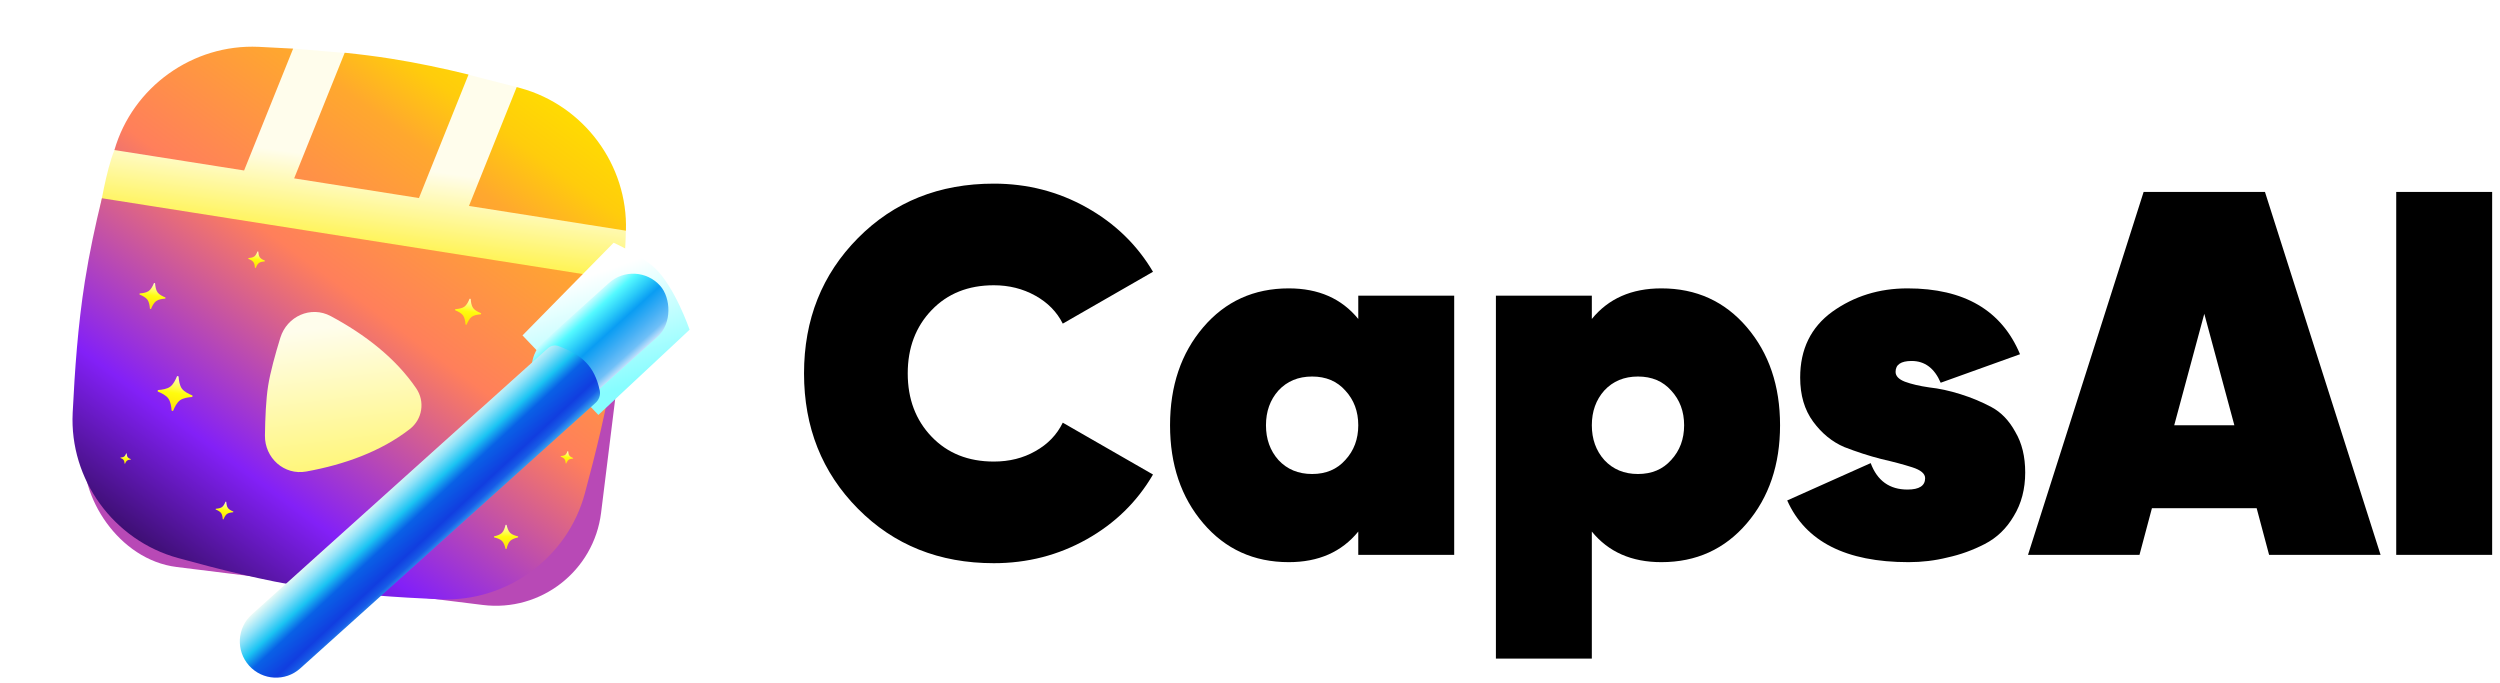
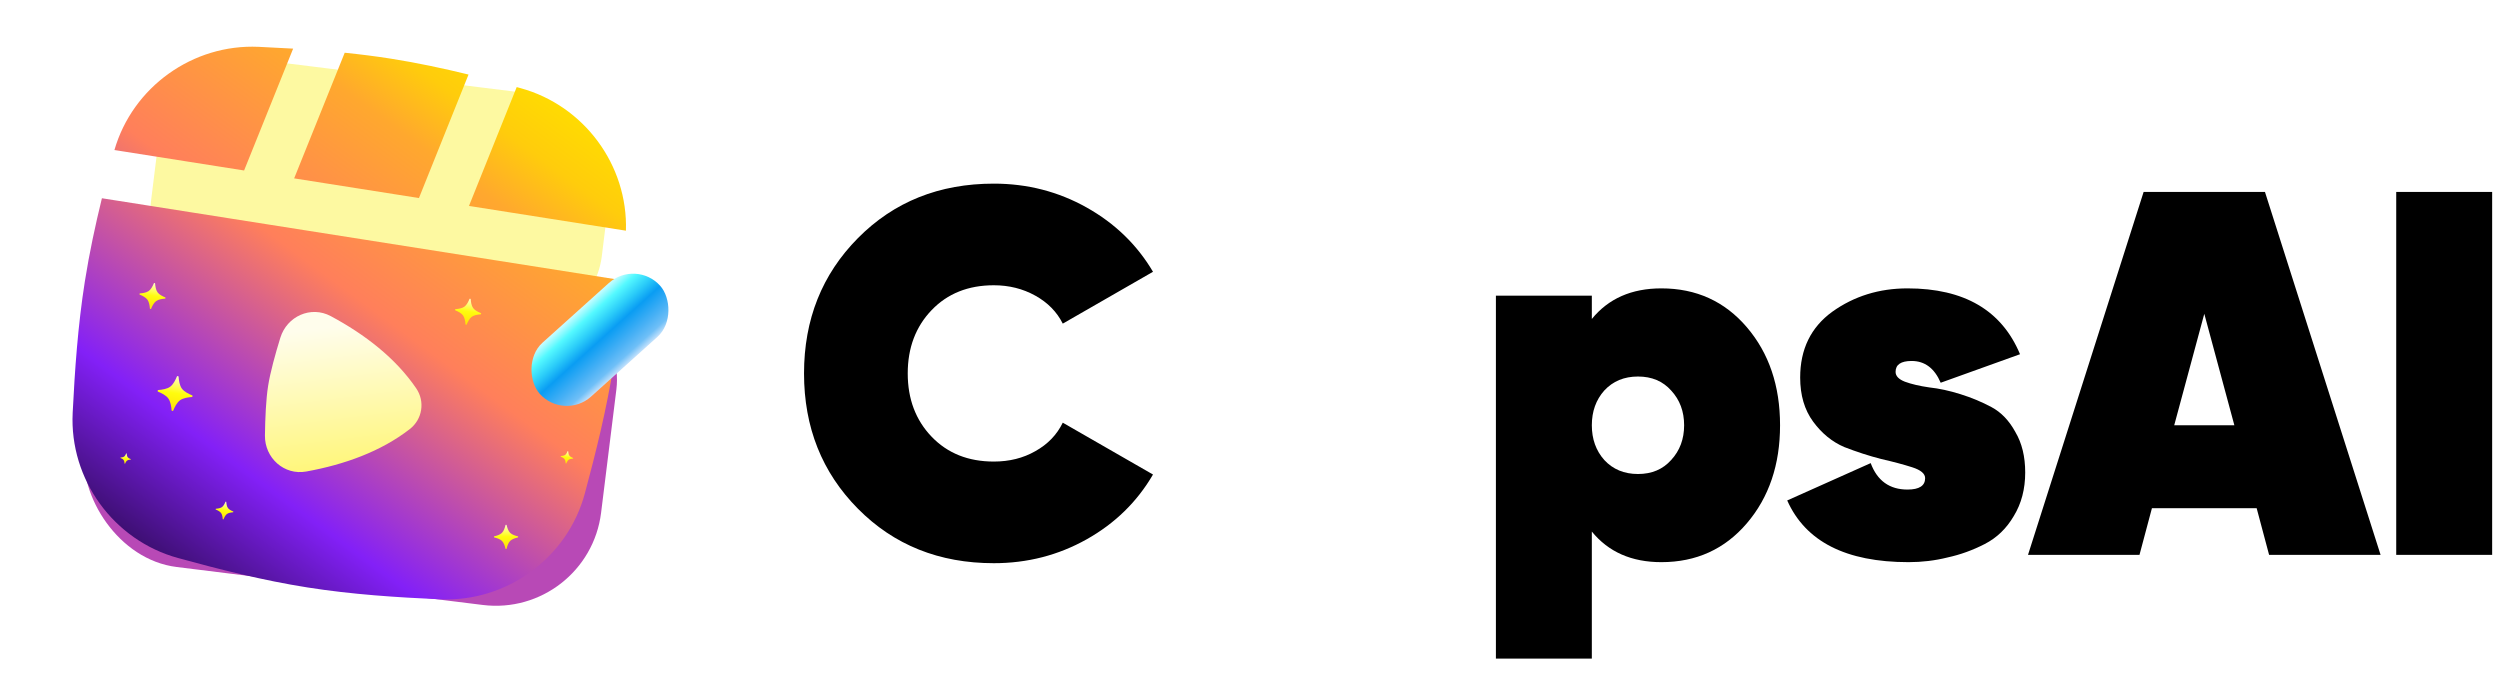
<svg xmlns="http://www.w3.org/2000/svg" width="637" height="174" viewBox="0 0 637 174" fill="none">
  <g clip-path="url(#clip0_1793_3939)">
    <g filter="url(#filter0_f_1793_3939)">
      <rect x="28.738" y="56.023" width="132.659" height="85.772" rx="27.025" transform="rotate(7.07 28.738 56.023)" fill="#B849B6" />
    </g>
    <g filter="url(#filter1_f_1793_3939)">
      <rect width="115.762" height="66.029" rx="27.025" transform="matrix(0.992 0.123 0.123 -0.992 35.166 77.947)" fill="#FDF9A1" />
    </g>
-     <path d="M74.388 12.34L87.9 13.508L102.58 15.677L119.262 19.013L132.274 22.349C132.274 22.349 159.46 54.271 159.46 58.711C159.46 63.215 158.631 71.561 158.631 71.561L25.343 54.045C25.343 54.045 27.03 43.293 29.179 38.197C29.951 36.368 74.388 12.34 74.388 12.34Z" fill="url(#paint0_linear_1793_3939)" />
    <circle cx="85.569" cy="103.923" r="26.524" fill="url(#paint1_linear_1793_3939)" />
    <path fill-rule="evenodd" clip-rule="evenodd" d="M159.489 58.778L119.496 52.473L131.656 22.19L132.619 22.453C148.796 26.884 160.009 42.045 159.489 58.778ZM99.612 14.95C106.358 16.014 112.951 17.426 119.382 18.995L106.746 50.462L74.949 45.449L87.833 13.437C91.737 13.836 95.668 14.329 99.612 14.95ZM74.692 12.391C71.733 12.212 68.799 12.065 65.896 11.933C49.141 11.172 33.808 22.147 29.154 38.229L62.196 43.438L74.692 12.391ZM21.622 71.696C22.764 64.458 24.285 57.393 25.967 50.512L158.742 71.446C158.225 78.511 157.498 85.701 156.357 92.939C154.563 104.321 151.829 115.275 149.007 125.757C144.583 142.192 129.063 153.474 112.083 152.703C101.178 152.208 89.829 151.492 78.368 149.685C66.907 147.878 55.889 145.067 45.36 142.183C28.966 137.692 17.671 122.182 18.518 105.183C19.059 94.341 19.828 83.077 21.622 71.696ZM67.506 110.948C67.564 106.604 67.769 101.786 68.316 98.32C68.862 94.853 70.15 90.205 71.431 86.055C73.124 80.573 79.219 77.835 84.275 80.545C92.988 85.215 100.815 91.255 106.057 98.957C108.345 102.319 107.633 106.83 104.422 109.325C97.064 115.04 87.759 118.38 78.032 120.142C72.386 121.165 67.43 116.684 67.506 110.948Z" fill="url(#paint2_linear_1793_3939)" />
    <g filter="url(#filter2_f_1793_3939)">
-       <path d="M133.129 85.463L156.351 61.852C156.351 61.852 163.349 64.986 166.856 68.293C171.965 73.113 175.71 84.006 175.71 84.006L152.465 105.727L133.129 85.463Z" fill="url(#paint3_linear_1793_3939)" />
-     </g>
+       </g>
    <rect width="41.2" height="18.471" rx="9.235" transform="matrix(-0.744 0.669 0.669 0.744 162.018 65.927)" fill="url(#paint4_linear_1793_3939)" />
    <g filter="url(#filter3_d_1793_3939)">
-       <path d="M63.472 166.938C60.061 163.145 60.372 157.306 64.165 153.895L139.606 86.064C140.352 85.393 141.407 85.17 142.346 85.525C148.356 87.796 151.452 90.604 152.817 96.819C153.074 97.992 152.626 99.196 151.734 99.999L76.514 167.631C72.721 171.041 66.882 170.731 63.472 166.938V166.938Z" fill="url(#paint5_linear_1793_3939)" />
-     </g>
+       </g>
    <g filter="url(#filter4_d_1793_3939)">
      <path d="M45.084 95.64C45.142 95.494 45.492 95.549 45.502 95.706C45.565 96.661 45.762 97.954 46.337 98.745C46.912 99.535 48.082 100.12 48.971 100.474C49.117 100.532 49.062 100.881 48.905 100.892C47.95 100.955 46.657 101.151 45.867 101.727C45.076 102.302 44.492 103.471 44.137 104.361C44.079 104.507 43.73 104.452 43.72 104.295C43.656 103.34 43.46 102.047 42.885 101.256C42.31 100.466 41.14 99.881 40.251 99.527C40.104 99.469 40.159 99.12 40.316 99.109C41.272 99.046 42.565 98.85 43.355 98.274C44.145 97.699 44.73 96.53 45.084 95.64Z" fill="url(#paint6_linear_1793_3939)" />
    </g>
    <g filter="url(#filter5_d_1793_3939)">
      <path d="M57.444 127.732C57.473 127.657 57.65 127.685 57.656 127.765C57.688 128.25 57.788 128.906 58.079 129.307C58.371 129.708 58.965 130.005 59.416 130.184C59.49 130.214 59.462 130.391 59.383 130.396C58.898 130.429 58.242 130.528 57.841 130.82C57.44 131.112 57.143 131.705 56.963 132.157C56.934 132.231 56.756 132.203 56.751 132.123C56.719 131.639 56.619 130.983 56.328 130.581C56.036 130.18 55.442 129.884 54.991 129.704C54.916 129.674 54.944 129.497 55.024 129.492C55.509 129.46 56.165 129.36 56.566 129.068C56.967 128.776 57.264 128.183 57.444 127.732Z" fill="url(#paint7_linear_1793_3939)" />
    </g>
    <g filter="url(#filter6_d_1793_3939)">
      <path d="M32.15 115.461C32.168 115.417 32.272 115.434 32.275 115.481C32.294 115.766 32.353 116.152 32.524 116.388C32.696 116.624 33.045 116.798 33.311 116.904C33.354 116.921 33.338 117.026 33.291 117.029C33.006 117.048 32.62 117.106 32.384 117.278C32.148 117.45 31.974 117.799 31.868 118.064C31.85 118.108 31.746 118.091 31.743 118.045C31.724 117.759 31.666 117.373 31.494 117.138C31.322 116.902 30.973 116.727 30.708 116.621C30.664 116.604 30.68 116.5 30.727 116.497C31.012 116.478 31.398 116.419 31.634 116.247C31.87 116.076 32.045 115.727 32.15 115.461Z" fill="url(#paint8_linear_1793_3939)" />
    </g>
    <g filter="url(#filter7_d_1793_3939)">
-       <path d="M65.611 63.969C65.639 63.899 65.806 63.925 65.811 64C65.841 64.457 65.935 65.074 66.209 65.451C66.484 65.829 67.043 66.108 67.467 66.277C67.537 66.305 67.511 66.472 67.436 66.477C66.98 66.507 66.362 66.601 65.985 66.876C65.607 67.15 65.328 67.709 65.159 68.134C65.131 68.204 64.964 68.177 64.959 68.102C64.929 67.646 64.835 67.029 64.561 66.651C64.286 66.274 63.727 65.994 63.302 65.825C63.233 65.797 63.259 65.631 63.334 65.626C63.79 65.595 64.408 65.501 64.785 65.227C65.163 64.952 65.442 64.394 65.611 63.969Z" fill="url(#paint9_linear_1793_3939)" />
-     </g>
+       </g>
    <g filter="url(#filter8_d_1793_3939)">
      <path d="M119.622 75.978C119.666 75.869 119.926 75.91 119.934 76.027C119.981 76.74 120.128 77.705 120.557 78.295C120.986 78.885 121.859 79.321 122.523 79.585C122.632 79.629 122.591 79.889 122.474 79.897C121.761 79.944 120.796 80.091 120.206 80.52C119.616 80.949 119.18 81.822 118.916 82.486C118.872 82.595 118.612 82.554 118.604 82.437C118.557 81.724 118.41 80.759 117.981 80.169C117.552 79.579 116.679 79.143 116.015 78.879C115.906 78.835 115.947 78.575 116.064 78.567C116.777 78.52 117.742 78.373 118.332 77.944C118.921 77.515 119.358 76.642 119.622 75.978Z" fill="url(#paint10_linear_1793_3939)" />
    </g>
    <g filter="url(#filter9_d_1793_3939)">
      <path d="M128.799 133.609C128.823 133.503 129.066 133.503 129.089 133.609C129.234 134.25 129.506 135.106 129.981 135.58C130.455 136.055 131.311 136.326 131.952 136.471C132.057 136.495 132.057 136.738 131.952 136.762C131.311 136.907 130.455 137.178 129.981 137.653C129.506 138.127 129.234 138.983 129.089 139.624C129.066 139.73 128.823 139.73 128.799 139.624C128.654 138.983 128.382 138.127 127.908 137.653C127.433 137.178 126.578 136.907 125.937 136.762C125.831 136.738 125.831 136.495 125.937 136.471C126.578 136.326 127.433 136.055 127.908 135.58C128.382 135.106 128.654 134.25 128.799 133.609Z" fill="url(#paint11_linear_1793_3939)" />
    </g>
    <g filter="url(#filter10_d_1793_3939)">
      <path d="M144.624 114.87C144.645 114.817 144.77 114.837 144.774 114.893C144.797 115.236 144.867 115.699 145.073 115.982C145.279 116.265 145.698 116.474 146.017 116.601C146.069 116.622 146.049 116.747 145.993 116.751C145.651 116.774 145.188 116.844 144.905 117.05C144.621 117.256 144.412 117.675 144.285 117.994C144.264 118.046 144.139 118.026 144.135 117.97C144.113 117.628 144.042 117.165 143.836 116.882C143.63 116.599 143.211 116.389 142.893 116.262C142.84 116.241 142.86 116.116 142.916 116.113C143.259 116.09 143.722 116.019 144.005 115.813C144.288 115.607 144.497 115.189 144.624 114.87Z" fill="url(#paint12_linear_1793_3939)" />
    </g>
    <g filter="url(#filter11_d_1793_3939)">
      <path d="M39.208 71.971C39.252 71.862 39.512 71.903 39.52 72.02C39.567 72.733 39.714 73.698 40.143 74.288C40.572 74.878 41.445 75.314 42.109 75.579C42.218 75.622 42.177 75.882 42.06 75.89C41.347 75.937 40.382 76.084 39.792 76.513C39.202 76.942 38.766 77.815 38.502 78.479C38.458 78.588 38.198 78.547 38.19 78.43C38.143 77.717 37.996 76.752 37.567 76.162C37.138 75.573 36.265 75.136 35.601 74.872C35.492 74.828 35.533 74.568 35.65 74.56C36.363 74.513 37.328 74.366 37.918 73.937C38.507 73.508 38.944 72.635 39.208 71.971Z" fill="url(#paint13_linear_1793_3939)" />
    </g>
    <path d="M253.222 143.501C239.306 143.501 227.768 138.876 218.607 129.628C209.447 120.38 204.867 108.886 204.867 95.145C204.867 81.405 209.447 69.911 218.607 60.663C227.768 51.414 239.306 46.79 253.222 46.79C261.766 46.79 269.649 48.816 276.872 52.867C284.094 56.919 289.731 62.38 293.783 69.25L270.794 82.462C269.297 79.467 266.963 77.089 263.792 75.328C260.621 73.566 257.098 72.685 253.222 72.685C246.705 72.685 241.42 74.799 237.368 79.027C233.317 83.255 231.291 88.627 231.291 95.145C231.291 101.663 233.317 107.036 237.368 111.264C241.42 115.492 246.705 117.605 253.222 117.605C257.186 117.605 260.709 116.725 263.792 114.963C266.963 113.201 269.297 110.779 270.794 107.697L293.783 120.908C289.731 127.867 284.094 133.372 276.872 137.423C269.649 141.475 261.766 143.501 253.222 143.501Z" fill="black" />
-     <path d="M346.087 75.328H370.529V141.387H346.087V135.441C341.859 140.638 335.958 143.236 328.383 143.236C319.487 143.236 312.221 139.933 306.584 133.327C300.947 126.722 298.128 118.398 298.128 108.357C298.128 98.316 300.947 89.993 306.584 83.387C312.221 76.781 319.487 73.478 328.383 73.478C335.958 73.478 341.859 76.076 346.087 81.273V75.328ZM325.741 117.209C327.943 119.587 330.805 120.776 334.329 120.776C337.852 120.776 340.67 119.587 342.784 117.209C344.986 114.831 346.087 111.88 346.087 108.357C346.087 104.834 344.986 101.883 342.784 99.505C340.67 97.127 337.852 95.938 334.329 95.938C330.805 95.938 327.943 97.127 325.741 99.505C323.627 101.883 322.57 104.834 322.57 108.357C322.57 111.88 323.627 114.831 325.741 117.209Z" fill="black" />
    <path d="M423.303 73.478C432.199 73.478 439.465 76.781 445.103 83.387C450.74 89.993 453.558 98.316 453.558 108.357C453.558 118.398 450.74 126.722 445.103 133.327C439.465 139.933 432.199 143.236 423.303 143.236C415.728 143.236 409.827 140.638 405.599 135.441V167.81H381.157V75.328H405.599V81.273C409.827 76.076 415.728 73.478 423.303 73.478ZM408.77 117.209C410.972 119.587 413.835 120.776 417.358 120.776C420.881 120.776 423.699 119.587 425.813 117.209C428.015 114.831 429.116 111.88 429.116 108.357C429.116 104.834 428.015 101.883 425.813 99.505C423.699 97.127 420.881 95.938 417.358 95.938C413.835 95.938 410.972 97.127 408.77 99.505C406.656 101.883 405.599 104.834 405.599 108.357C405.599 111.88 406.656 114.831 408.77 117.209Z" fill="black" />
    <path d="M482.994 94.749C482.994 95.806 483.786 96.643 485.372 97.259C487.045 97.876 489.115 98.36 491.581 98.713C494.048 98.977 496.69 99.549 499.508 100.43C502.327 101.311 504.969 102.412 507.435 103.733C509.902 105.054 511.928 107.168 513.513 110.075C515.186 112.893 516.023 116.328 516.023 120.38C516.023 124.608 515.054 128.307 513.117 131.478C511.267 134.649 508.801 137.027 505.718 138.612C502.635 140.198 499.464 141.343 496.205 142.047C493.035 142.84 489.732 143.236 486.297 143.236C470.354 143.236 460.049 137.996 455.381 127.514L476.652 118.002C478.325 122.494 481.452 124.74 486.032 124.74C489.027 124.74 490.524 123.771 490.524 121.833C490.524 120.688 489.423 119.763 487.221 119.059C485.019 118.354 482.377 117.649 479.294 116.945C476.212 116.152 473.085 115.139 469.914 113.906C466.831 112.585 464.189 110.427 461.987 107.432C459.785 104.438 458.684 100.694 458.684 96.202C458.684 88.98 461.414 83.387 466.875 79.423C472.424 75.46 478.81 73.478 486.032 73.478C500.477 73.478 510.034 79.071 514.702 90.257L494.488 97.523C492.902 93.824 490.436 91.975 487.089 91.975C484.359 91.975 482.994 92.899 482.994 94.749Z" fill="black" />
    <path d="M578.168 141.387L574.998 129.496H548.31L545.139 141.387H516.733L546.196 48.904H577.111L606.574 141.387H578.168ZM553.991 108.357H569.316L561.654 79.952L553.991 108.357Z" fill="black" />
    <path d="M622.482 59.608C622.482 59.608 622.414 59.078 622.482 59.149C622.516 59.162 622.482 59.608 622.482 59.608ZM610.558 141.387V48.904H635V141.387H610.558Z" fill="black" />
  </g>
  <defs>
    <filter id="filter0_f_1793_3939" x="-3.724" y="34.118" width="186.016" height="145.258" filterUnits="userSpaceOnUse" color-interpolation-filters="sRGB">
      <feFlood flood-opacity="0" result="BackgroundImageFix" />
      <feBlend mode="normal" in="SourceGraphic" in2="BackgroundImageFix" result="shape" />
      <feGaussianBlur stdDeviation="12.511" result="effect1_foregroundBlur_1793_3939" />
    </filter>
    <filter id="filter1_f_1793_3939" x="6.688" y="-16.056" width="179.965" height="136.73" filterUnits="userSpaceOnUse" color-interpolation-filters="sRGB">
      <feFlood flood-opacity="0" result="BackgroundImageFix" />
      <feBlend mode="normal" in="SourceGraphic" in2="BackgroundImageFix" result="shape" />
      <feGaussianBlur stdDeviation="15.798" result="effect1_foregroundBlur_1793_3939" />
    </filter>
    <filter id="filter2_f_1793_3939" x="120.217" y="48.94" width="68.406" height="69.699" filterUnits="userSpaceOnUse" color-interpolation-filters="sRGB">
      <feFlood flood-opacity="0" result="BackgroundImageFix" />
      <feBlend mode="normal" in="SourceGraphic" in2="BackgroundImageFix" result="shape" />
      <feGaussianBlur stdDeviation="6.456" result="effect1_foregroundBlur_1793_3939" />
    </filter>
    <filter id="filter3_d_1793_3939" x="59.335" y="85.358" width="95.322" height="89.078" filterUnits="userSpaceOnUse" color-interpolation-filters="sRGB">
      <feFlood flood-opacity="0" result="BackgroundImageFix" />
      <feColorMatrix in="SourceAlpha" type="matrix" values="0 0 0 0 0 0 0 0 0 0 0 0 0 0 0 0 0 0 127 0" result="hardAlpha" />
      <feOffset dy="2.669" />
      <feGaussianBlur stdDeviation="0.884" />
      <feComposite in2="hardAlpha" operator="out" />
      <feColorMatrix type="matrix" values="0 0 0 0 0 0 0 0 0 0 0 0 0 0 0 0 0 0 0.14 0" />
      <feBlend mode="normal" in2="BackgroundImageFix" result="effect1_dropShadow_1793_3939" />
      <feBlend mode="normal" in="SourceGraphic" in2="effect1_dropShadow_1793_3939" result="shape" />
    </filter>
    <filter id="filter4_d_1793_3939" x="36.307" y="91.962" width="16.608" height="16.609" filterUnits="userSpaceOnUse" color-interpolation-filters="sRGB">
      <feFlood flood-opacity="0" result="BackgroundImageFix" />
      <feColorMatrix in="SourceAlpha" type="matrix" values="0 0 0 0 0 0 0 0 0 0 0 0 0 0 0 0 0 0 127 0" result="hardAlpha" />
      <feOffset dy="0.266" />
      <feGaussianBlur stdDeviation="1.929" />
      <feComposite in2="hardAlpha" operator="out" />
      <feColorMatrix type="matrix" values="0 0 0 0 1 0 0 0 0 0.98 0 0 0 0 0.714 0 0 0 1 0" />
      <feBlend mode="normal" in2="BackgroundImageFix" result="effect1_dropShadow_1793_3939" />
      <feBlend mode="normal" in="SourceGraphic" in2="effect1_dropShadow_1793_3939" result="shape" />
    </filter>
    <filter id="filter5_d_1793_3939" x="52.989" y="125.865" width="8.428" height="8.428" filterUnits="userSpaceOnUse" color-interpolation-filters="sRGB">
      <feFlood flood-opacity="0" result="BackgroundImageFix" />
      <feColorMatrix in="SourceAlpha" type="matrix" values="0 0 0 0 0 0 0 0 0 0 0 0 0 0 0 0 0 0 127 0" result="hardAlpha" />
      <feOffset dy="0.135" />
      <feGaussianBlur stdDeviation="0.979" />
      <feComposite in2="hardAlpha" operator="out" />
      <feColorMatrix type="matrix" values="0 0 0 0 1 0 0 0 0 0.98 0 0 0 0 0.714 0 0 0 1 0" />
      <feBlend mode="normal" in2="BackgroundImageFix" result="effect1_dropShadow_1793_3939" />
      <feBlend mode="normal" in="SourceGraphic" in2="effect1_dropShadow_1793_3939" result="shape" />
    </filter>
    <filter id="filter6_d_1793_3939" x="29.53" y="114.363" width="4.958" height="4.958" filterUnits="userSpaceOnUse" color-interpolation-filters="sRGB">
      <feFlood flood-opacity="0" result="BackgroundImageFix" />
      <feColorMatrix in="SourceAlpha" type="matrix" values="0 0 0 0 0 0 0 0 0 0 0 0 0 0 0 0 0 0 127 0" result="hardAlpha" />
      <feOffset dy="0.079" />
      <feGaussianBlur stdDeviation="0.576" />
      <feComposite in2="hardAlpha" operator="out" />
      <feColorMatrix type="matrix" values="0 0 0 0 1 0 0 0 0 0.98 0 0 0 0 0.714 0 0 0 1 0" />
      <feBlend mode="normal" in2="BackgroundImageFix" result="effect1_dropShadow_1793_3939" />
      <feBlend mode="normal" in="SourceGraphic" in2="effect1_dropShadow_1793_3939" result="shape" />
    </filter>
    <filter id="filter7_d_1793_3939" x="61.419" y="62.212" width="7.932" height="7.932" filterUnits="userSpaceOnUse" color-interpolation-filters="sRGB">
      <feFlood flood-opacity="0" result="BackgroundImageFix" />
      <feColorMatrix in="SourceAlpha" type="matrix" values="0 0 0 0 0 0 0 0 0 0 0 0 0 0 0 0 0 0 127 0" result="hardAlpha" />
      <feOffset dy="0.127" />
      <feGaussianBlur stdDeviation="0.921" />
      <feComposite in2="hardAlpha" operator="out" />
      <feColorMatrix type="matrix" values="0 0 0 0 1 0 0 0 0 0.98 0 0 0 0 0.714 0 0 0 1 0" />
      <feBlend mode="normal" in2="BackgroundImageFix" result="effect1_dropShadow_1793_3939" />
      <feBlend mode="normal" in="SourceGraphic" in2="effect1_dropShadow_1793_3939" result="shape" />
    </filter>
    <filter id="filter8_d_1793_3939" x="113.072" y="73.234" width="12.394" height="12.395" filterUnits="userSpaceOnUse" color-interpolation-filters="sRGB">
      <feFlood flood-opacity="0" result="BackgroundImageFix" />
      <feColorMatrix in="SourceAlpha" type="matrix" values="0 0 0 0 0 0 0 0 0 0 0 0 0 0 0 0 0 0 127 0" result="hardAlpha" />
      <feOffset dy="0.199" />
      <feGaussianBlur stdDeviation="1.44" />
      <feComposite in2="hardAlpha" operator="out" />
      <feColorMatrix type="matrix" values="0 0 0 0 1 0 0 0 0 0.98 0 0 0 0 0.714 0 0 0 1 0" />
      <feBlend mode="normal" in2="BackgroundImageFix" result="effect1_dropShadow_1793_3939" />
      <feBlend mode="normal" in="SourceGraphic" in2="effect1_dropShadow_1793_3939" result="shape" />
    </filter>
    <filter id="filter9_d_1793_3939" x="123.208" y="131.063" width="11.472" height="11.472" filterUnits="userSpaceOnUse" color-interpolation-filters="sRGB">
      <feFlood flood-opacity="0" result="BackgroundImageFix" />
      <feColorMatrix in="SourceAlpha" type="matrix" values="0 0 0 0 0 0 0 0 0 0 0 0 0 0 0 0 0 0 127 0" result="hardAlpha" />
      <feOffset dy="0.183" />
      <feGaussianBlur stdDeviation="1.325" />
      <feComposite in2="hardAlpha" operator="out" />
      <feColorMatrix type="matrix" values="0 0 0 0 1 0 0 0 0 0.98 0 0 0 0 0.714 0 0 0 1 0" />
      <feBlend mode="normal" in2="BackgroundImageFix" result="effect1_dropShadow_1793_3939" />
      <feBlend mode="normal" in="SourceGraphic" in2="effect1_dropShadow_1793_3939" result="shape" />
    </filter>
    <filter id="filter10_d_1793_3939" x="141.479" y="113.552" width="5.95" height="5.949" filterUnits="userSpaceOnUse" color-interpolation-filters="sRGB">
      <feFlood flood-opacity="0" result="BackgroundImageFix" />
      <feColorMatrix in="SourceAlpha" type="matrix" values="0 0 0 0 0 0 0 0 0 0 0 0 0 0 0 0 0 0 127 0" result="hardAlpha" />
      <feOffset dy="0.095" />
      <feGaussianBlur stdDeviation="0.691" />
      <feComposite in2="hardAlpha" operator="out" />
      <feColorMatrix type="matrix" values="0 0 0 0 1 0 0 0 0 0.98 0 0 0 0 0.714 0 0 0 1 0" />
      <feBlend mode="normal" in2="BackgroundImageFix" result="effect1_dropShadow_1793_3939" />
      <feBlend mode="normal" in="SourceGraphic" in2="effect1_dropShadow_1793_3939" result="shape" />
    </filter>
    <filter id="filter11_d_1793_3939" x="32.657" y="69.227" width="12.394" height="12.395" filterUnits="userSpaceOnUse" color-interpolation-filters="sRGB">
      <feFlood flood-opacity="0" result="BackgroundImageFix" />
      <feColorMatrix in="SourceAlpha" type="matrix" values="0 0 0 0 0 0 0 0 0 0 0 0 0 0 0 0 0 0 127 0" result="hardAlpha" />
      <feOffset dy="0.199" />
      <feGaussianBlur stdDeviation="1.44" />
      <feComposite in2="hardAlpha" operator="out" />
      <feColorMatrix type="matrix" values="0 0 0 0 1 0 0 0 0 0.98 0 0 0 0 0.714 0 0 0 1 0" />
      <feBlend mode="normal" in2="BackgroundImageFix" result="effect1_dropShadow_1793_3939" />
      <feBlend mode="normal" in="SourceGraphic" in2="effect1_dropShadow_1793_3939" result="shape" />
    </filter>
    <linearGradient id="paint0_linear_1793_3939" x1="79.591" y1="39.416" x2="76.817" y2="59.478" gradientUnits="userSpaceOnUse">
      <stop stop-color="#FFFDEC" />
      <stop offset="1" stop-color="#FFF458" />
    </linearGradient>
    <linearGradient id="paint1_linear_1793_3939" x1="79.731" y1="83.904" x2="85.569" y2="130.447" gradientUnits="userSpaceOnUse">
      <stop stop-color="#FFFDEC" />
      <stop offset="1" stop-color="#FFF458" />
    </linearGradient>
    <linearGradient id="paint2_linear_1793_3939" x1="132.709" y1="17.252" x2="34.522" y2="150.796" gradientUnits="userSpaceOnUse">
      <stop stop-color="#FFDD00" />
      <stop offset="0.094" stop-color="#FFCC0C" />
      <stop offset="0.189" stop-color="#FFA82E" />
      <stop offset="0.434" stop-color="#FF7F5B" />
      <stop offset="0.75" stop-color="#8320F7" />
      <stop offset="1" stop-color="#250944" />
    </linearGradient>
    <linearGradient id="paint3_linear_1793_3939" x1="147.051" y1="71.253" x2="156.542" y2="99.339" gradientUnits="userSpaceOnUse">
      <stop stop-color="white" />
      <stop offset="1" stop-color="#87FDFF" />
    </linearGradient>
    <linearGradient id="paint4_linear_1793_3939" x1="28.262" y1="-0.357" x2="28.242" y2="19.01" gradientUnits="userSpaceOnUse">
      <stop stop-color="#DAFDFF" />
      <stop offset="0.17" stop-color="#54F9FF" />
      <stop offset="0.345" stop-color="#2BCCF9" />
      <stop offset="0.5" stop-color="#0A9DF3" />
      <stop offset="0.727" stop-color="#46B0F5" />
      <stop offset="0.876" stop-color="#6FBFF7" />
      <stop offset="1" stop-color="#D9EAFD" />
    </linearGradient>
    <linearGradient id="paint5_linear_1793_3939" x1="124.63" y1="97.637" x2="138.673" y2="112.74" gradientUnits="userSpaceOnUse">
      <stop stop-color="#EAFAF7" />
      <stop offset="0.17" stop-color="#8CE1F8" />
      <stop offset="0.345" stop-color="#1BC4F3" />
      <stop offset="0.5" stop-color="#0961E6" />
      <stop offset="0.77" stop-color="#113EE0" />
      <stop offset="0.876" stop-color="#175CE7" />
      <stop offset="1" stop-color="#40B6EF" />
    </linearGradient>
    <linearGradient id="paint6_linear_1793_3939" x1="45.335" y1="95.125" x2="43.74" y2="105.521" gradientUnits="userSpaceOnUse">
      <stop stop-color="#FFFFDE" />
      <stop offset="0.462" stop-color="#FFFC0E" />
      <stop offset="1" stop-color="#FFDA06" />
    </linearGradient>
    <linearGradient id="paint7_linear_1793_3939" x1="57.571" y1="127.47" x2="56.762" y2="132.745" gradientUnits="userSpaceOnUse">
      <stop stop-color="#FFFFDE" />
      <stop offset="0.462" stop-color="#FFFC0E" />
      <stop offset="1" stop-color="#FFDA06" />
    </linearGradient>
    <linearGradient id="paint8_linear_1793_3939" x1="32.225" y1="115.307" x2="31.749" y2="118.41" gradientUnits="userSpaceOnUse">
      <stop stop-color="#FFFFDE" />
      <stop offset="0.462" stop-color="#FFFC0E" />
      <stop offset="1" stop-color="#FFDA06" />
    </linearGradient>
    <linearGradient id="paint9_linear_1793_3939" x1="65.731" y1="63.723" x2="64.969" y2="68.688" gradientUnits="userSpaceOnUse">
      <stop stop-color="#FFFFDE" />
      <stop offset="0.462" stop-color="#FFFC0E" />
      <stop offset="1" stop-color="#FFDA06" />
    </linearGradient>
    <linearGradient id="paint10_linear_1793_3939" x1="119.809" y1="75.594" x2="118.619" y2="83.352" gradientUnits="userSpaceOnUse">
      <stop stop-color="#FFFFDE" />
      <stop offset="0.462" stop-color="#FFFC0E" />
      <stop offset="1" stop-color="#FFDA06" />
    </linearGradient>
    <linearGradient id="paint11_linear_1793_3939" x1="128.914" y1="133.233" x2="128.944" y2="140.453" gradientUnits="userSpaceOnUse">
      <stop stop-color="#FFFFDE" />
      <stop offset="0.462" stop-color="#FFFC0E" />
      <stop offset="1" stop-color="#FFDA06" />
    </linearGradient>
    <linearGradient id="paint12_linear_1793_3939" x1="144.714" y1="114.685" x2="144.143" y2="118.409" gradientUnits="userSpaceOnUse">
      <stop stop-color="#FFFFDE" />
      <stop offset="0.462" stop-color="#FFFC0E" />
      <stop offset="1" stop-color="#FFDA06" />
    </linearGradient>
    <linearGradient id="paint13_linear_1793_3939" x1="39.395" y1="71.587" x2="38.205" y2="79.345" gradientUnits="userSpaceOnUse">
      <stop stop-color="#FFFFDE" />
      <stop offset="0.462" stop-color="#FFFC0E" />
      <stop offset="1" stop-color="#FFDA06" />
    </linearGradient>
    <clipPath id="clip0_1793_3939">
      <rect width="637" height="174" fill="white" />
    </clipPath>
  </defs>
</svg>